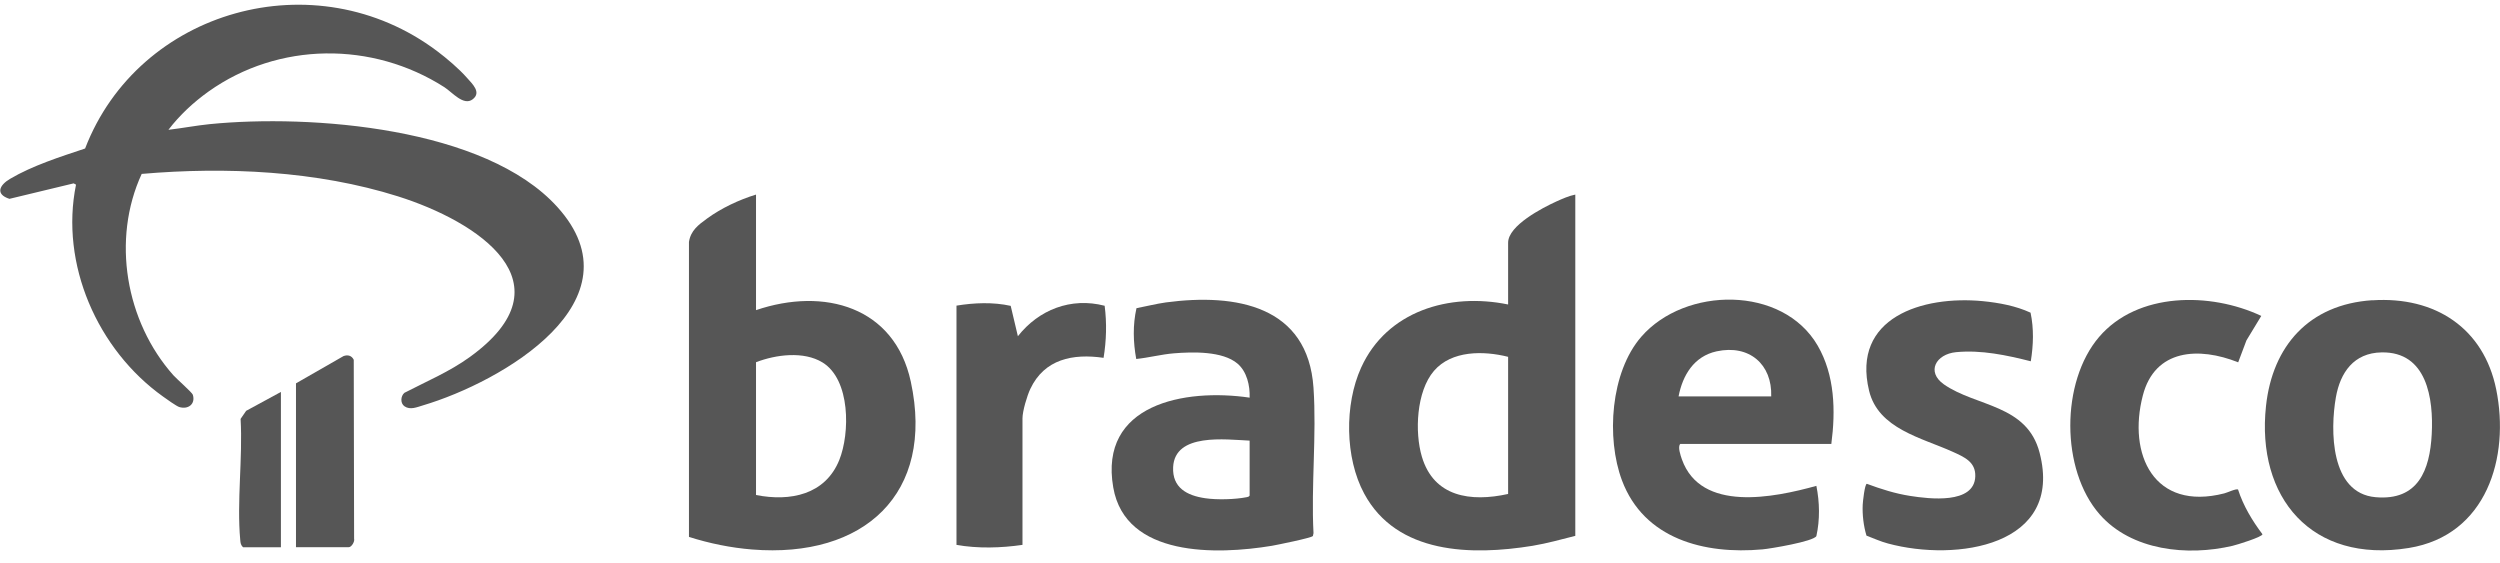
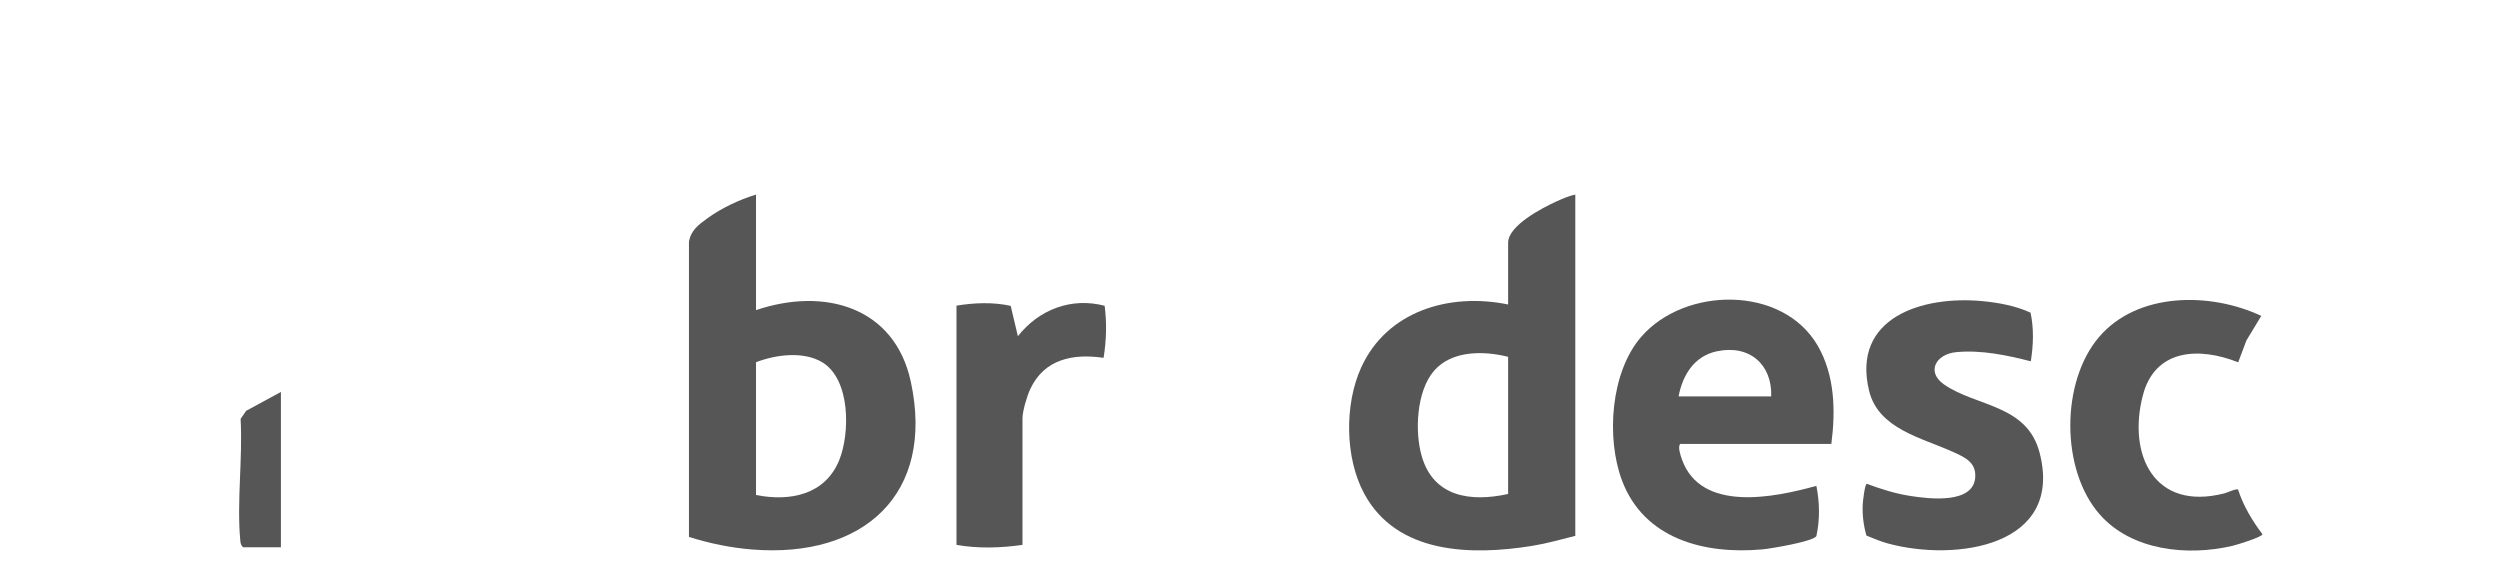
<svg xmlns="http://www.w3.org/2000/svg" width="142" height="32" viewBox="0 0 142 32" fill="none">
  <g clip-path="url(#clip0_7876_175977)">
-     <path d="M9.574 7.372C10.351 7.281 11.134 7.13 11.911 7.051C17.655 6.481 27.557 7.228 31.654 11.753C36.481 17.078 28.521 21.689 24.022 23.026C23.687 23.125 23.299 23.302 22.977 23.079C22.73 22.909 22.75 22.502 22.971 22.312C24.223 21.663 25.535 21.112 26.686 20.279C32.498 16.075 27.128 12.579 22.596 11.15C17.996 9.701 12.834 9.464 8.048 9.878C6.334 13.596 7.13 18.259 9.848 21.315C10.029 21.518 10.906 22.285 10.953 22.423C11.114 22.948 10.692 23.276 10.177 23.118C10.029 23.072 9.433 22.653 9.266 22.528C5.524 19.859 3.401 14.986 4.318 10.488L4.185 10.415L0.536 11.294C-0.274 11.032 -0.04 10.52 0.569 10.16C1.848 9.405 3.421 8.907 4.834 8.435C7.867 0.545 17.909 -2.301 24.832 2.906C25.374 3.313 26.077 3.91 26.519 4.415C26.827 4.762 27.363 5.248 26.847 5.641C26.331 6.035 25.689 5.241 25.24 4.952C21.15 2.336 15.82 2.375 11.85 5.195C10.987 5.812 10.21 6.533 9.567 7.372H9.574Z" fill="#565656" />
    <path d="M42.942 11.045V17.616C46.819 16.298 50.816 17.426 51.733 21.676C53.112 28.05 49.068 31.723 42.715 31.211C41.503 31.113 40.284 30.863 39.133 30.496V13.74C39.233 13.098 39.662 12.776 40.157 12.416C40.967 11.825 41.978 11.347 42.942 11.052V11.045ZM42.942 28.116C44.891 28.503 46.872 28.096 47.669 26.135C48.285 24.607 48.312 21.564 46.718 20.587C45.647 19.931 44.067 20.141 42.942 20.574V28.109V28.116Z" fill="#565656" />
    <path d="M89.477 11.045V30.437C88.673 30.64 87.877 30.863 87.053 31.001C83.585 31.565 79.341 31.486 77.486 28.037C76.388 26.004 76.361 22.974 77.312 20.882C78.765 17.675 82.313 16.606 85.661 17.295V13.786C85.661 12.809 87.609 11.806 88.399 11.445C88.734 11.294 89.115 11.124 89.477 11.052V11.045ZM85.654 20.266C84.261 19.918 82.454 19.898 81.449 21.066C80.445 22.233 80.352 24.555 80.76 25.932C81.436 28.227 83.532 28.529 85.661 28.057V20.272L85.654 20.266Z" fill="#565656" />
-     <path d="M134.748 17.058C138.316 16.822 141.075 18.639 141.784 22.115C142.568 25.964 141.249 30.411 136.817 31.126C131.293 32.017 128.147 28.253 128.709 23.059C129.077 19.649 131.153 17.288 134.748 17.052V17.058ZM135.277 20.016C133.69 20.042 132.927 21.164 132.679 22.561C132.351 24.423 132.351 28.011 134.929 28.24C137.359 28.456 138.015 26.692 138.122 24.666C138.229 22.639 137.854 19.97 135.277 20.016Z" fill="#565656" />
    <path d="M104.026 25.217H95.437C95.283 25.381 95.457 25.873 95.531 26.089C96.609 29.119 100.759 28.266 103.17 27.597C103.357 28.529 103.377 29.519 103.17 30.45C103.002 30.758 100.552 31.165 100.11 31.204C96.796 31.506 93.375 30.608 92.129 27.289C91.226 24.882 91.473 21.138 93.228 19.124C95.711 16.272 101.248 16.2 103.243 19.629C104.221 21.315 104.267 23.335 104.02 25.21L104.026 25.217ZM100.605 22.515C100.666 20.698 99.36 19.551 97.499 19.957C96.213 20.239 95.571 21.321 95.343 22.515H100.612H100.605Z" fill="#565656" />
-     <path d="M70.979 22.581C71.005 21.912 70.825 21.105 70.289 20.652C69.439 19.931 67.732 19.984 66.674 20.069C65.957 20.128 65.248 20.318 64.538 20.39C64.364 19.439 64.337 18.456 64.552 17.505C65.107 17.4 65.663 17.256 66.225 17.177C70.222 16.646 74.293 17.373 74.607 22.03C74.788 24.712 74.467 27.578 74.607 30.28L74.574 30.444C74.494 30.555 72.539 30.949 72.244 31.001C69.118 31.519 63.922 31.657 63.233 27.689C62.409 22.954 67.283 22.043 70.985 22.587L70.979 22.581ZM70.979 25.027C69.62 24.968 66.727 24.574 66.634 26.535C66.58 27.696 67.41 28.148 68.455 28.299C69.118 28.398 70.155 28.371 70.811 28.24C70.885 28.227 70.939 28.214 70.979 28.148V25.027Z" fill="#565656" />
    <path d="M115.336 17.76C115.53 18.679 115.497 19.597 115.349 20.521C113.983 20.174 112.531 19.866 111.105 20.003C109.96 20.115 109.397 21.118 110.415 21.833C112.249 23.112 115.142 22.961 115.851 25.722C117.224 31.027 111.111 31.919 107.235 30.87C106.813 30.759 106.418 30.575 106.016 30.424C105.849 29.873 105.775 29.237 105.802 28.666C105.809 28.496 105.916 27.493 106.037 27.48C106.827 27.775 107.65 28.037 108.494 28.168C109.578 28.339 112.142 28.653 112.196 27.06C112.223 26.233 111.567 25.958 110.917 25.663C109.15 24.863 106.686 24.358 106.164 22.194C105.16 18.036 109.19 16.777 112.618 17.105C113.542 17.196 114.499 17.373 115.336 17.76Z" fill="#565656" />
    <path d="M128.441 17.944L127.598 19.334L127.129 20.58C124.893 19.689 122.396 19.82 121.713 22.462C120.842 25.807 122.342 29.047 126.339 28.024C126.506 27.984 127.022 27.735 127.122 27.807C127.417 28.726 127.926 29.572 128.508 30.345C128.495 30.503 127.042 30.949 126.814 31.001C124.244 31.605 121.07 31.277 119.262 29.217C117.04 26.686 117.046 21.689 119.229 19.138C121.412 16.587 125.542 16.58 128.441 17.944Z" fill="#565656" />
    <path d="M54.328 17.36C55.339 17.196 56.404 17.151 57.408 17.373L57.816 19.098C58.995 17.596 60.829 16.869 62.744 17.367C62.871 18.351 62.844 19.347 62.683 20.325C60.929 20.069 59.323 20.403 58.526 22.082C58.338 22.476 58.077 23.348 58.077 23.768V30.949C56.859 31.126 55.54 31.165 54.328 30.949V17.354V17.36Z" fill="#565656" />
-     <path d="M16.812 31.08V21.774L19.511 20.226C19.758 20.135 19.979 20.2 20.093 20.436L20.113 30.601C20.16 30.759 19.966 31.08 19.812 31.08H16.819H16.812Z" fill="#565656" />
    <path d="M15.956 22.259V31.086H13.813C13.673 30.968 13.659 30.837 13.646 30.673C13.445 28.496 13.793 26.004 13.666 23.794L13.981 23.335L15.949 22.266L15.956 22.259Z" fill="#565656" />
  </g>
  <defs>
    <clipPath id="clip0_7876_175977">
      <rect width="142" height="31" fill="white" transform="translate(0 0.27)" />
    </clipPath>
  </defs>
</svg>